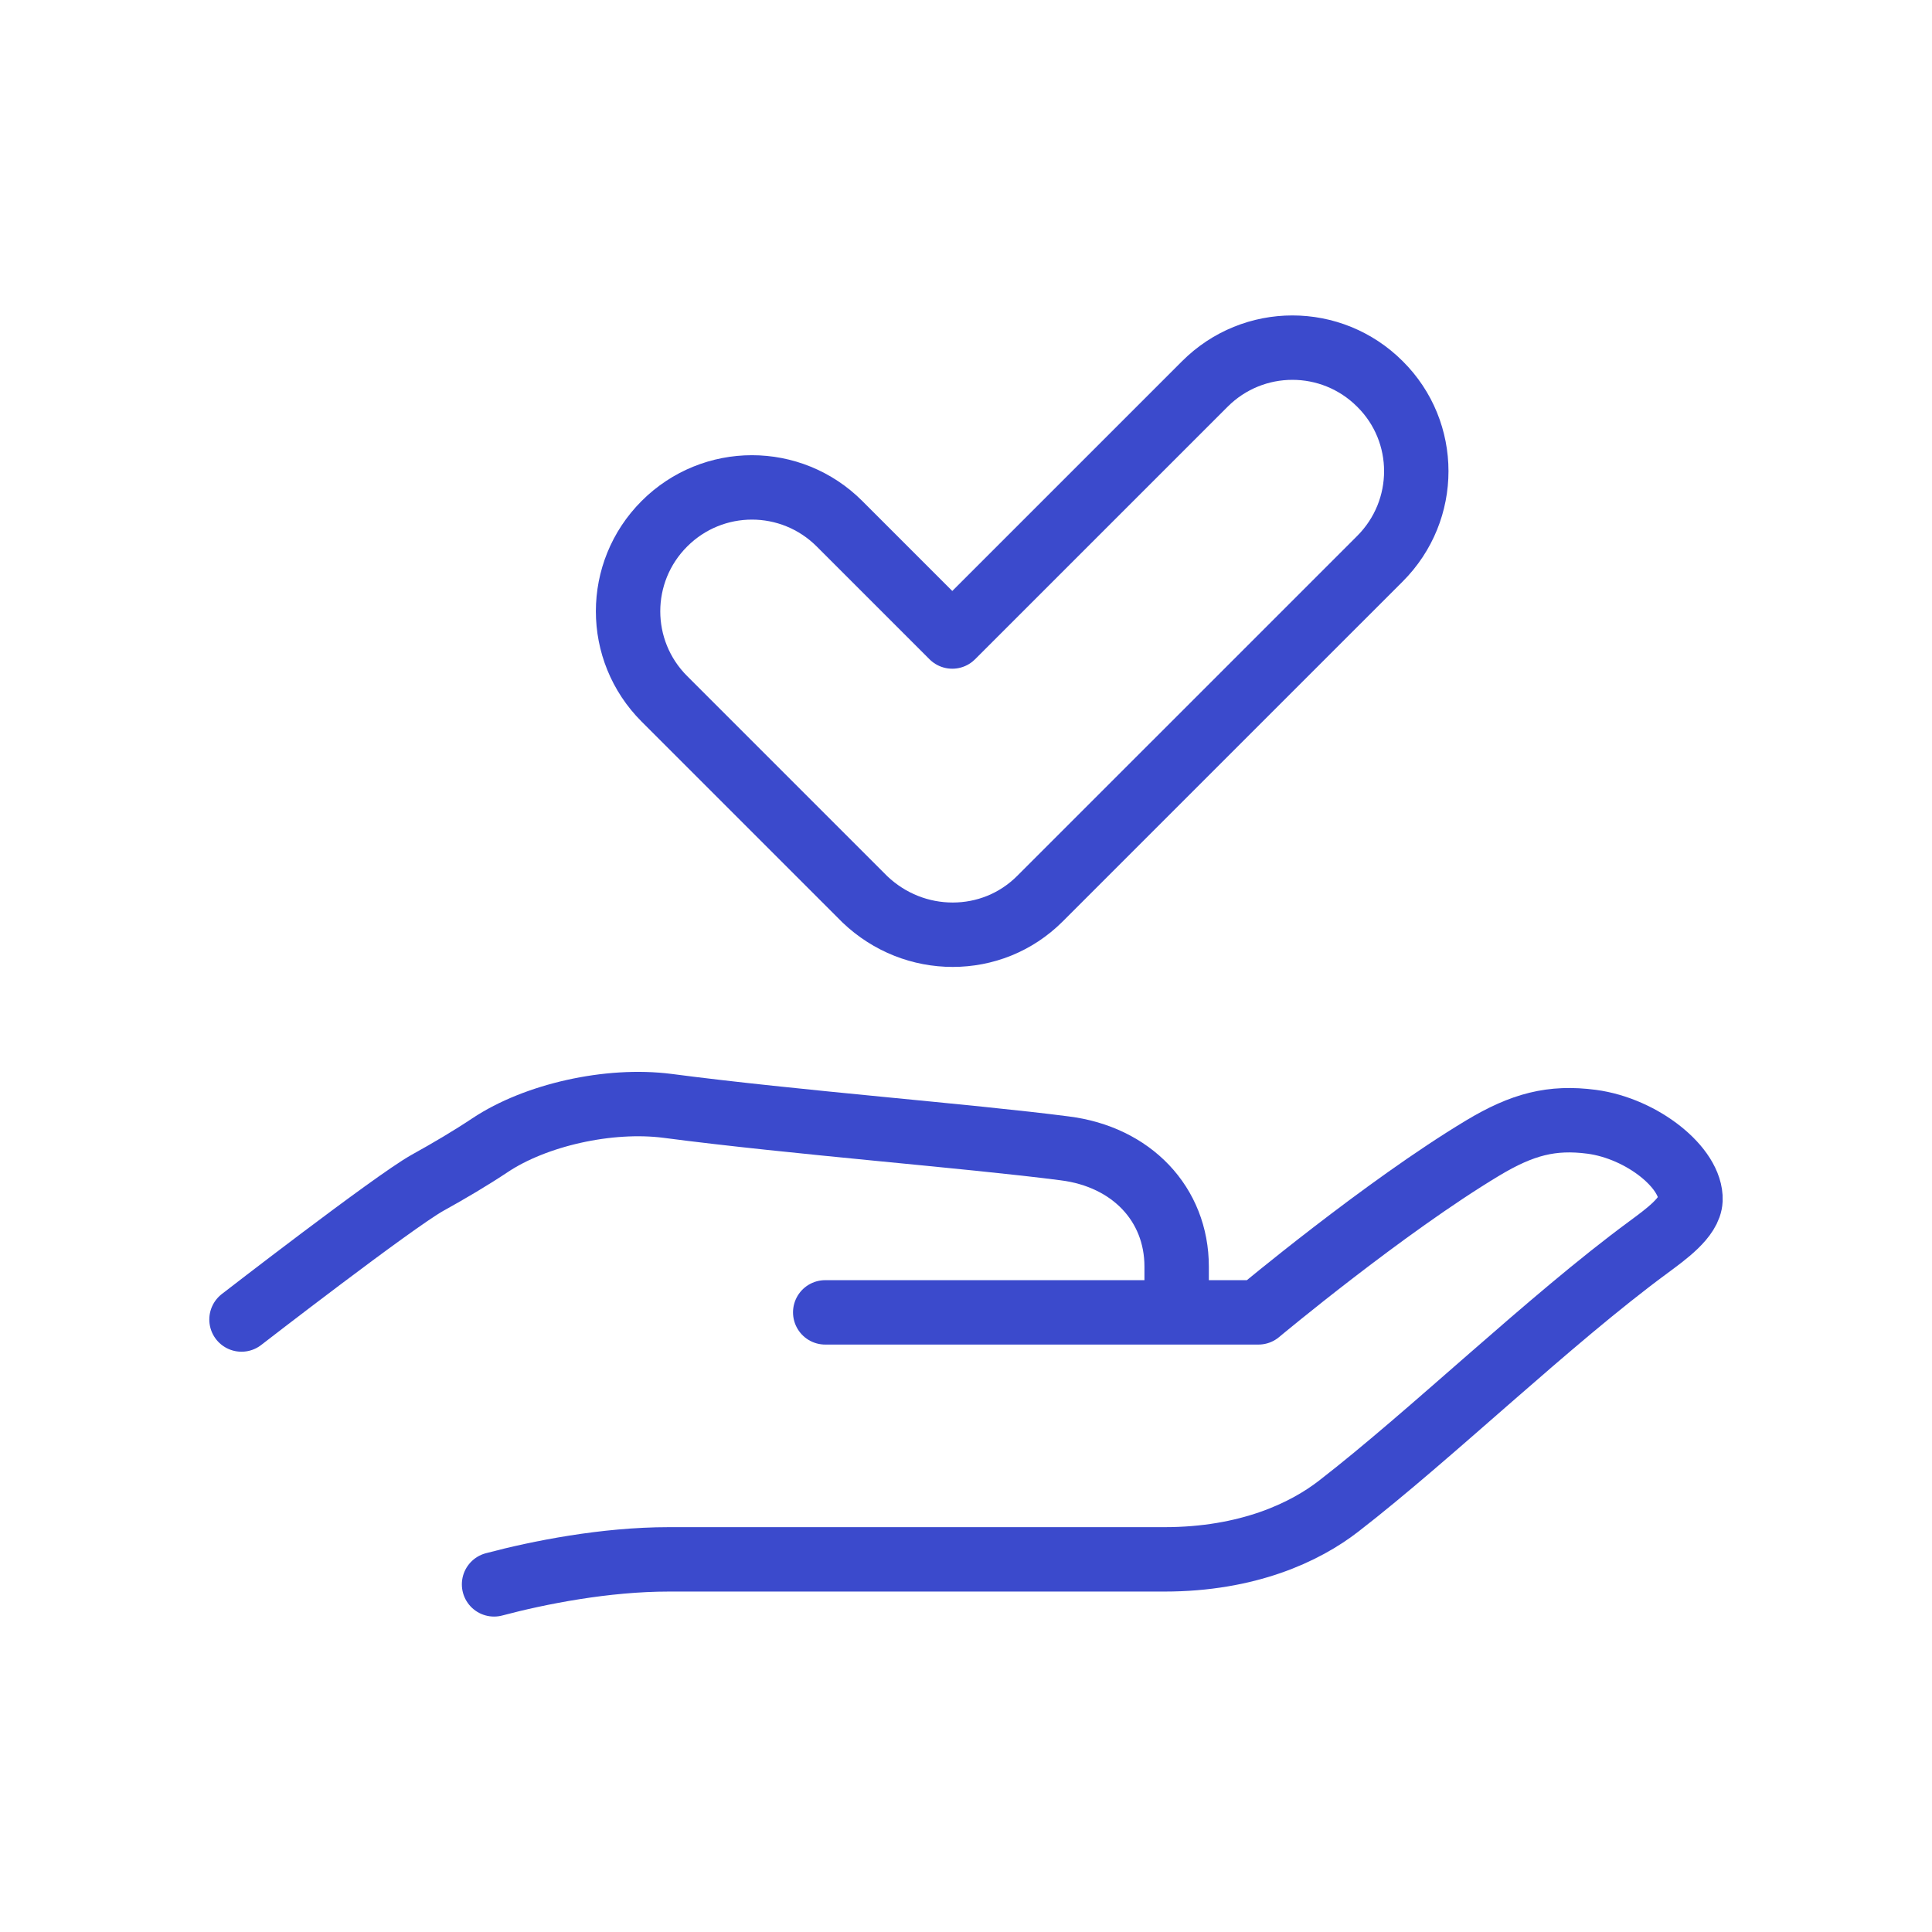
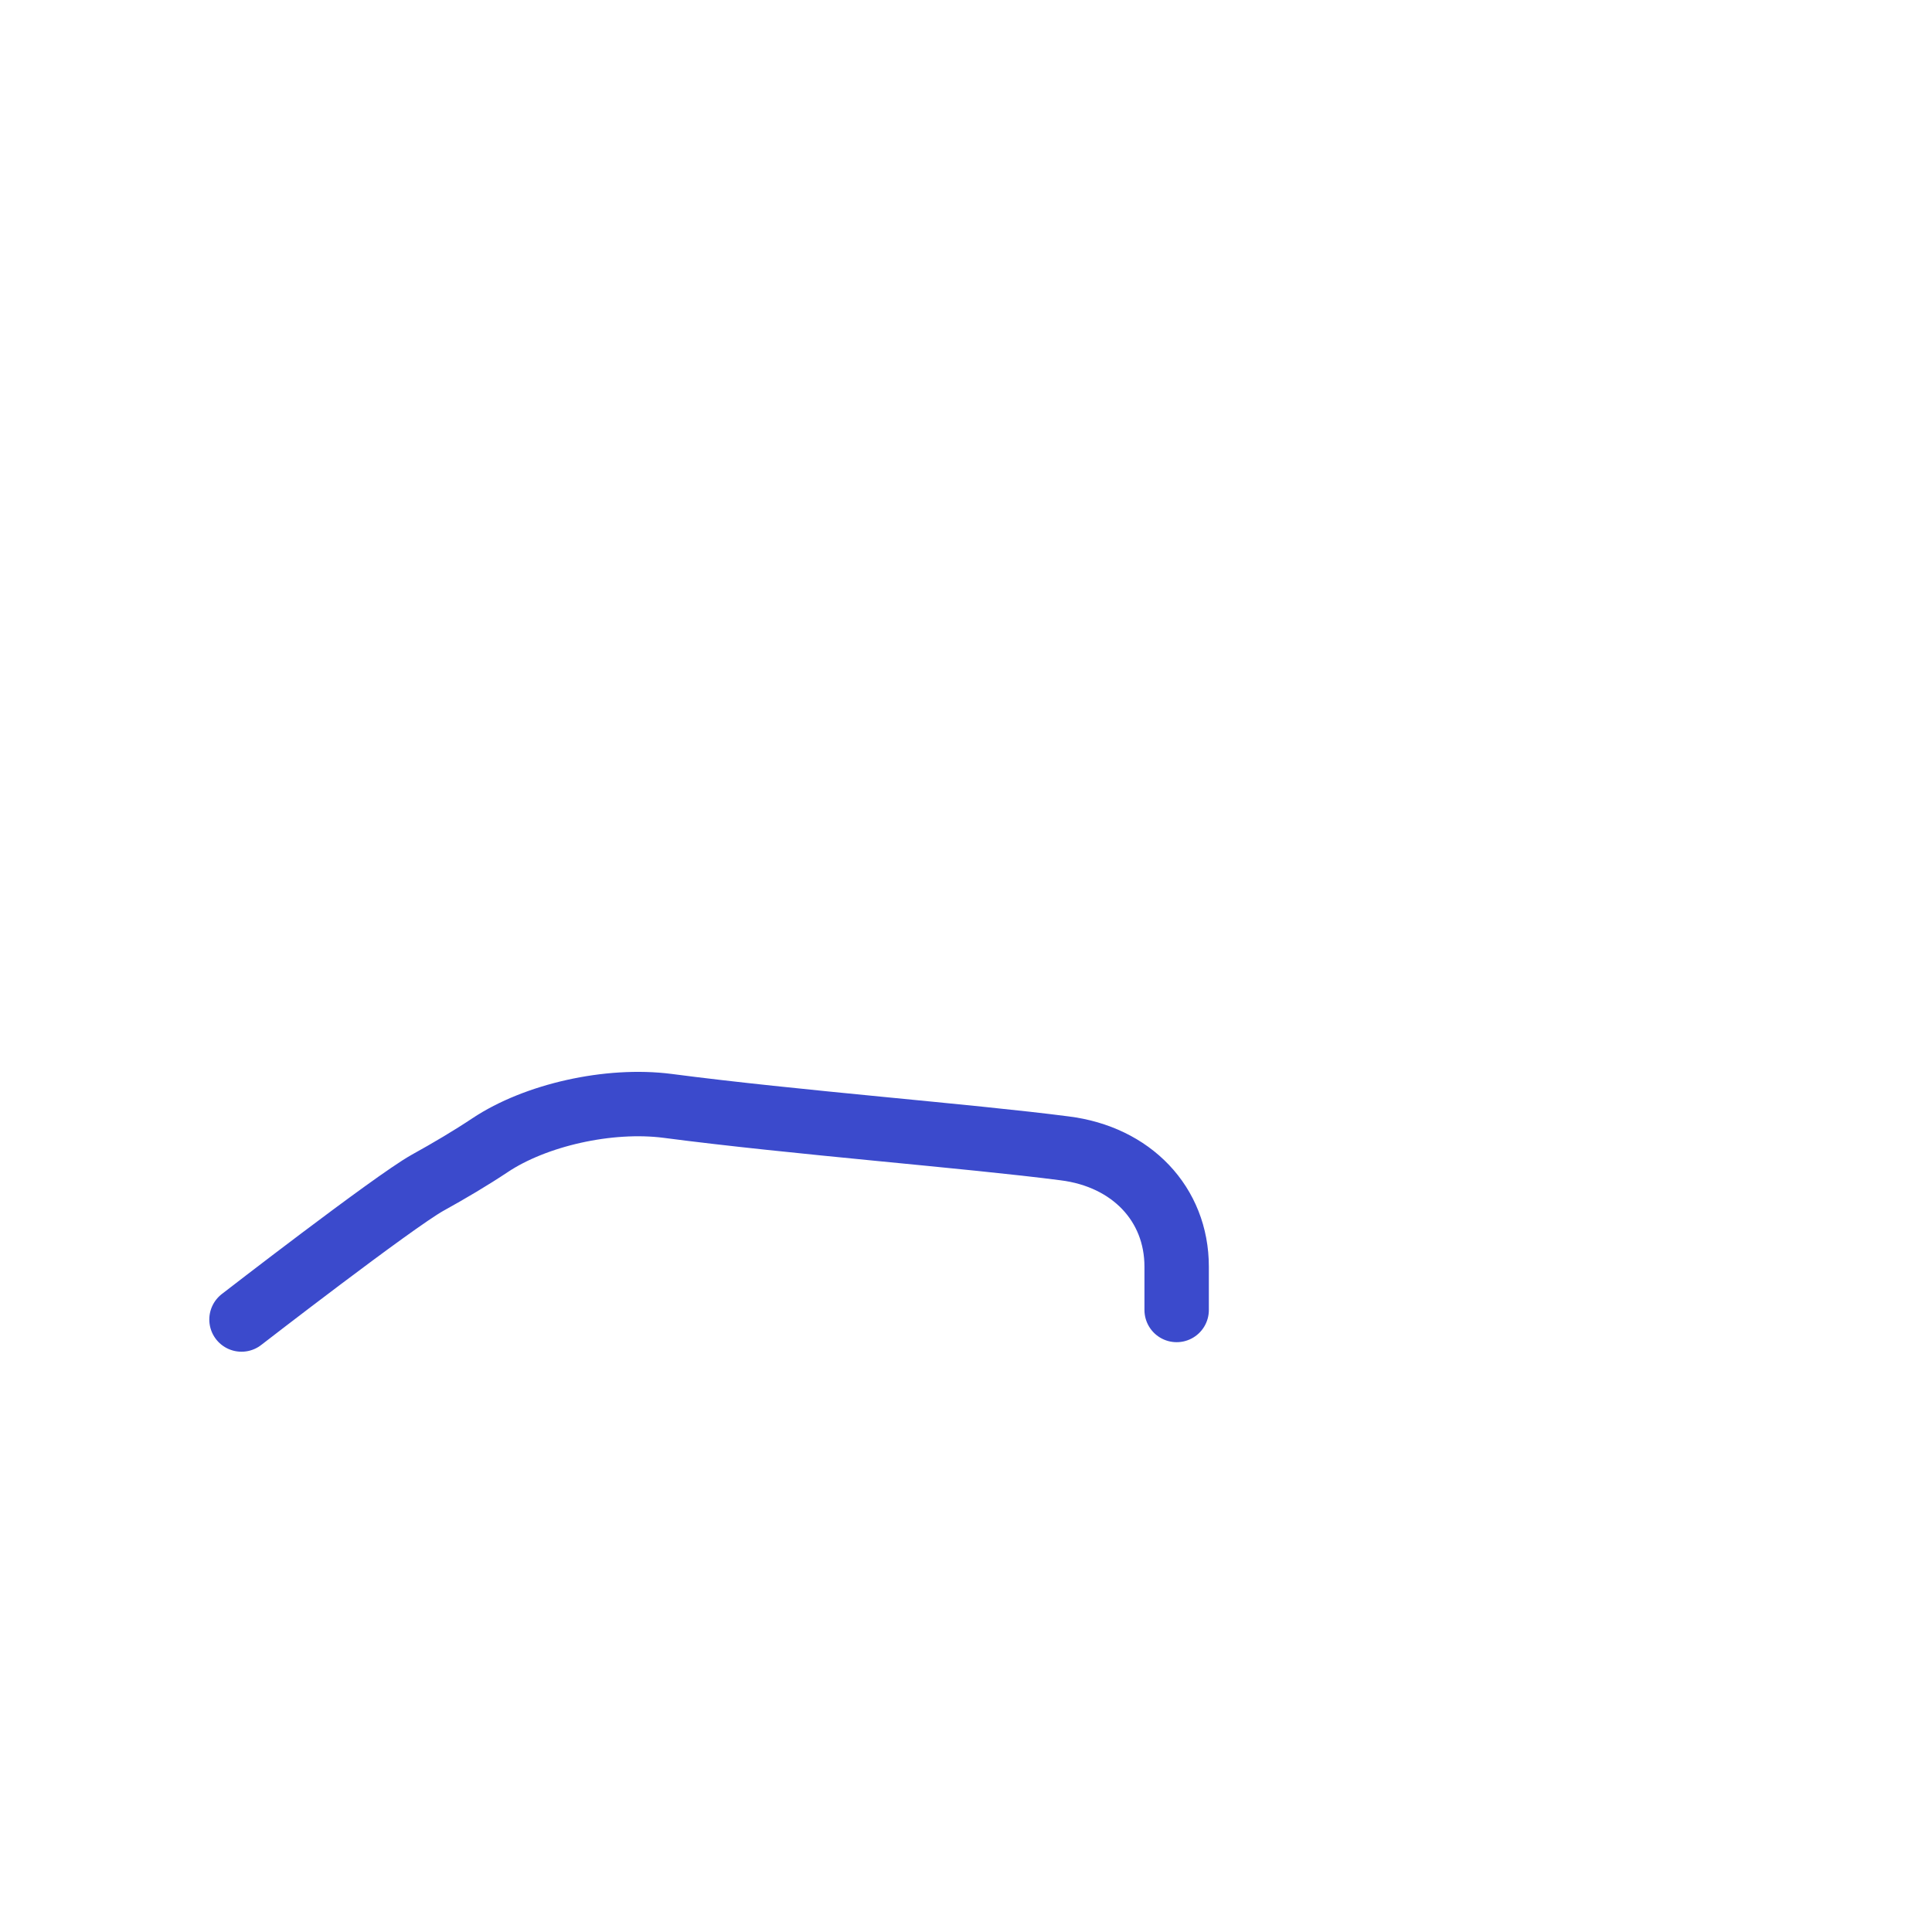
<svg xmlns="http://www.w3.org/2000/svg" width="90" height="90" viewBox="0 0 90 90" fill="none">
-   <path d="M44.38 43.543C45.86 43.543 47.321 42.988 48.449 41.86L64.284 26.026C66.54 23.769 66.54 20.125 64.284 17.887C62.027 15.63 58.383 15.63 56.126 17.887L44.361 29.651L39.108 24.398C36.851 22.141 33.207 22.141 30.95 24.398C28.694 26.655 28.694 30.299 30.95 32.555L40.292 41.897C41.439 42.988 42.9 43.543 44.38 43.543Z" stroke="#3B4ACC" stroke-width="3" stroke-miterlimit="10" stroke-linecap="round" stroke-linejoin="round" />
-   <path d="M23.015 73.806C25.105 73.251 28.194 72.641 31.154 72.641C38.331 72.641 47.746 72.641 54.239 72.641C58.124 72.641 60.787 71.383 62.36 70.162C66.688 66.814 72.164 61.505 76.788 58.101C77.584 57.509 78.712 56.714 78.749 55.9C78.804 54.42 76.511 52.57 74.143 52.256C72.293 52.015 70.924 52.367 69.074 53.477C64.487 56.233 58.623 61.135 58.623 61.135H38.442" stroke="#3B4ACC" stroke-width="3" stroke-miterlimit="10" stroke-linecap="round" stroke-linejoin="round" />
  <path d="M54.813 61.024V59.007C54.813 56.085 52.704 53.883 49.596 53.495C45.194 52.922 37.018 52.293 31.099 51.516C28.361 51.164 24.939 51.941 22.83 53.347C21.942 53.939 20.943 54.531 19.907 55.104C18.298 56.011 11.25 61.468 11.25 61.468" stroke="#3B4ACC" stroke-width="3" stroke-miterlimit="10" stroke-linecap="round" stroke-linejoin="round" />
</svg>